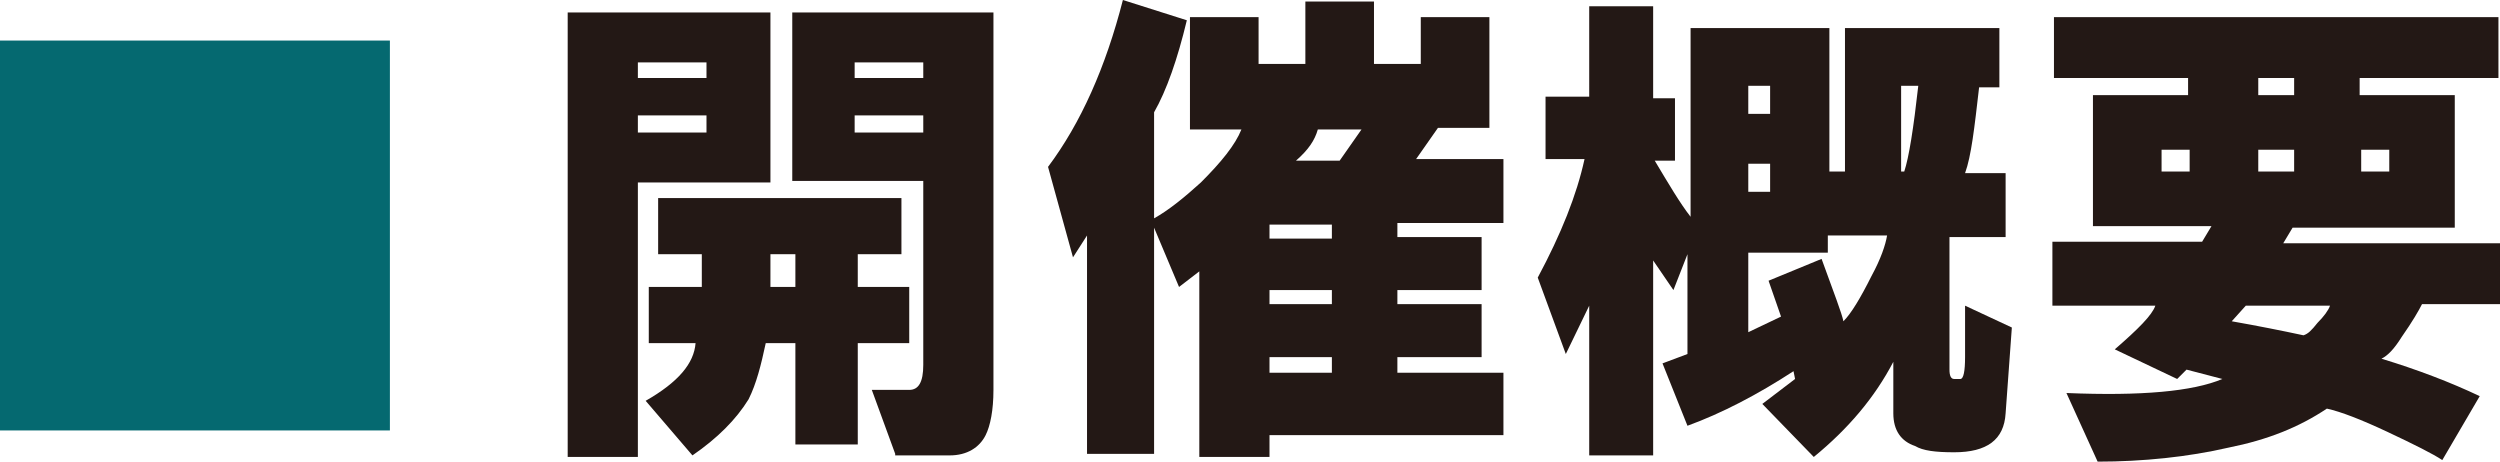
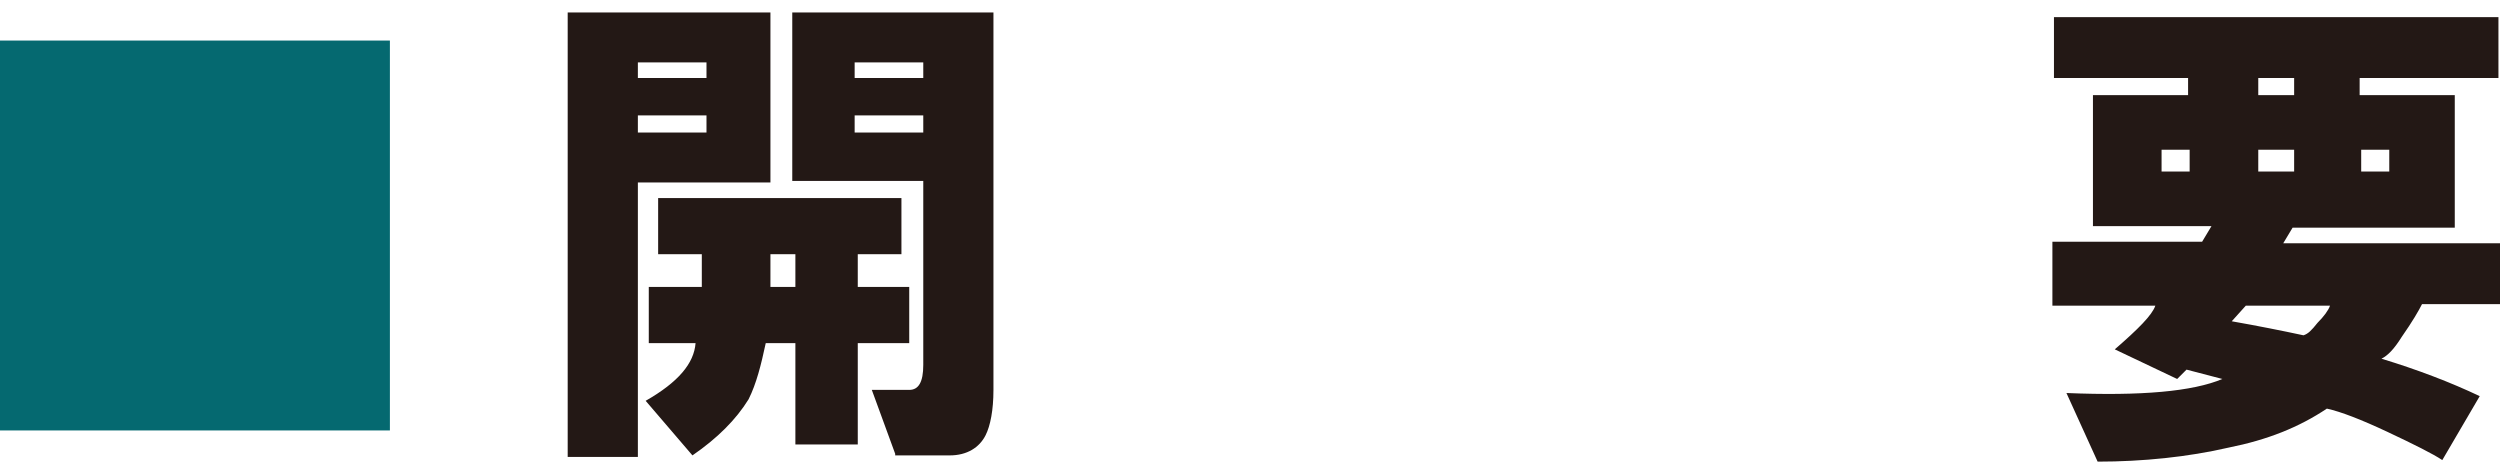
<svg xmlns="http://www.w3.org/2000/svg" version="1.1" id="レイヤー_1" x="0px" y="0px" width="160.3px" height="29.6px" viewBox="0 0 160.3 29.6" style="enable-background:new 0 0 160.3 29.6;" xml:space="preserve">
  <style type="text/css">
	.st0{fill:#231815;}
	.st1{fill:#056970;}
</style>
  <g>
    <path class="st0" d="M36.4,29.3V0.8h13v10.9h-8.5v17.6H36.4z M40.9,5h4.4V4h-4.4V5z M40.9,8.5h4.4V7.4h-4.4V8.5z M44.6,22h-3v-3.6   H45v-2.1h-2.8v-3.6h15.6v3.6h-2.8v2.1h3.3V22h-3.3v6.5H51V22h-1.9c-0.3,1.4-0.6,2.6-1.1,3.6c-0.8,1.3-2,2.5-3.6,3.6l-3-3.5   C43.5,24.5,44.5,23.3,44.6,22z M49.4,18.4H51v-2.1h-1.6V18.4z M57.4,29.1L55.9,25h2.4c0.6,0,0.9-0.5,0.9-1.6V11.6h-8.4V0.8h12.9V25   c0,1.3-0.2,2.3-0.5,2.9c-0.4,0.8-1.2,1.3-2.3,1.3H57.4z M54.8,5h4.4V4h-4.4V5z M54.8,8.5h4.4V7.4h-4.4V8.5z" />
-     <path class="st0" d="M76.1,1.3c-0.6,2.5-1.3,4.5-2.1,5.9v6.8c0.9-0.5,1.9-1.3,3-2.3c1.3-1.3,2.2-2.4,2.6-3.4h-3.3V1.1h4.4v3h3v-4   h4.4v4h3v-3h4.4v7.1h-3.3l-1.4,2h5.6v4.1h-6.8v0.9h5.4v3.4h-5.4v0.9h5.4v3.4h-5.4v1h6.8v4H81.4v1.4h-4.5V17.4l-1.3,1L74,14.6v14.5   h-4.3v-14l-0.9,1.4l-1.6-5.8C69.3,7.9,70.9,4.3,72,0L76.1,1.3z M81.4,15.3h4v-0.9h-4V15.3z M81.4,19.5h4v-0.9h-4V19.5z M81.4,23.9   h4v-1h-4V23.9z M87.3,8.3h-2.8c-0.2,0.7-0.6,1.3-1.4,2h2.8L87.3,8.3z" />
-     <path class="st0" d="M108.4,13.9V1.8h8.9V11h1V1.8h9.9v3.8h-1.3c-0.3,2.6-0.5,4.4-0.9,5.5h2.6v4.1H125v8.5c0,0.4,0.1,0.6,0.3,0.6   h0.4c0.2,0,0.3-0.5,0.3-1.4v-3.3L129,21l-0.4,5.5c-0.1,1.7-1.2,2.5-3.3,2.5c-1.2,0-2-0.1-2.5-0.4c-0.9-0.3-1.4-1-1.4-2.1v-3.3   c-1.2,2.3-2.9,4.3-5.1,6.1l-3.3-3.4l2.1-1.6l-0.1-0.5c-2.3,1.5-4.6,2.7-6.8,3.5l-1.6-4l1.6-0.6v-6.4l-0.9,2.3l-1.3-1.9v12.5h-4.1   v-9.6l-1.5,3.1l-1.8-4.9c1.5-2.8,2.5-5.3,3-7.6h-2.5v-4h2.8V0.4h4.1v5.9h1.4v4h-1.3C107,11.8,107.7,13,108.4,13.9z M112.1,7.3h1.4   V5.5h-1.4V7.3z M112.1,12.3h1.4v-1.8h-1.4V12.3z M121,15.1h-3.8v1.1h-5.1v5.1l2.1-1l-0.8-2.3l3.4-1.4c0.8,2.2,1.3,3.5,1.4,4   c0.5-0.5,1.1-1.5,1.8-2.9C120.6,16.6,120.9,15.7,121,15.1z M121.8,11h0.3c0.3-0.9,0.6-2.8,0.9-5.5h-1.1V11z" />
    <path class="st0" d="M134.5,29.6l-2-4.4c4.8,0.2,8.1-0.1,10-0.9l-2.3-0.6l-0.6,0.6l-4-1.9c1.5-1.3,2.4-2.2,2.6-2.8h-6.6v-4.1h9.6   l0.6-1h-7.6V6.1h6.1V5h-8.6V1.1h28.5V5h-8.9v1.1h6.1v8.5H147l-0.6,1h13.9v3.9h-5c-0.2,0.4-0.6,1.1-1.3,2.1   c-0.5,0.8-0.9,1.2-1.3,1.4c2.3,0.7,4.4,1.5,6.3,2.4l-2.4,4.1c-0.6-0.4-1.8-1-3.5-1.8c-1.7-0.8-3-1.3-3.9-1.5   c-1.8,1.2-3.8,2-6.3,2.5C140.3,29.3,137.4,29.6,134.5,29.6z M138.6,11h1.8V9.6h-1.8V11z M149.4,19.6H144l-0.9,1   c1.7,0.3,3.2,0.6,4.6,0.9c0.3-0.1,0.5-0.3,0.9-0.8C149,20.3,149.3,19.9,149.4,19.6z M144.8,6.1h2.3V5h-2.3V6.1z M144.8,11h2.3V9.6   h-2.3V11z M151.4,11h1.8V9.6h-1.8V11z" />
  </g>
  <rect y="2.6" class="st1" width="25" height="25" />
</svg>